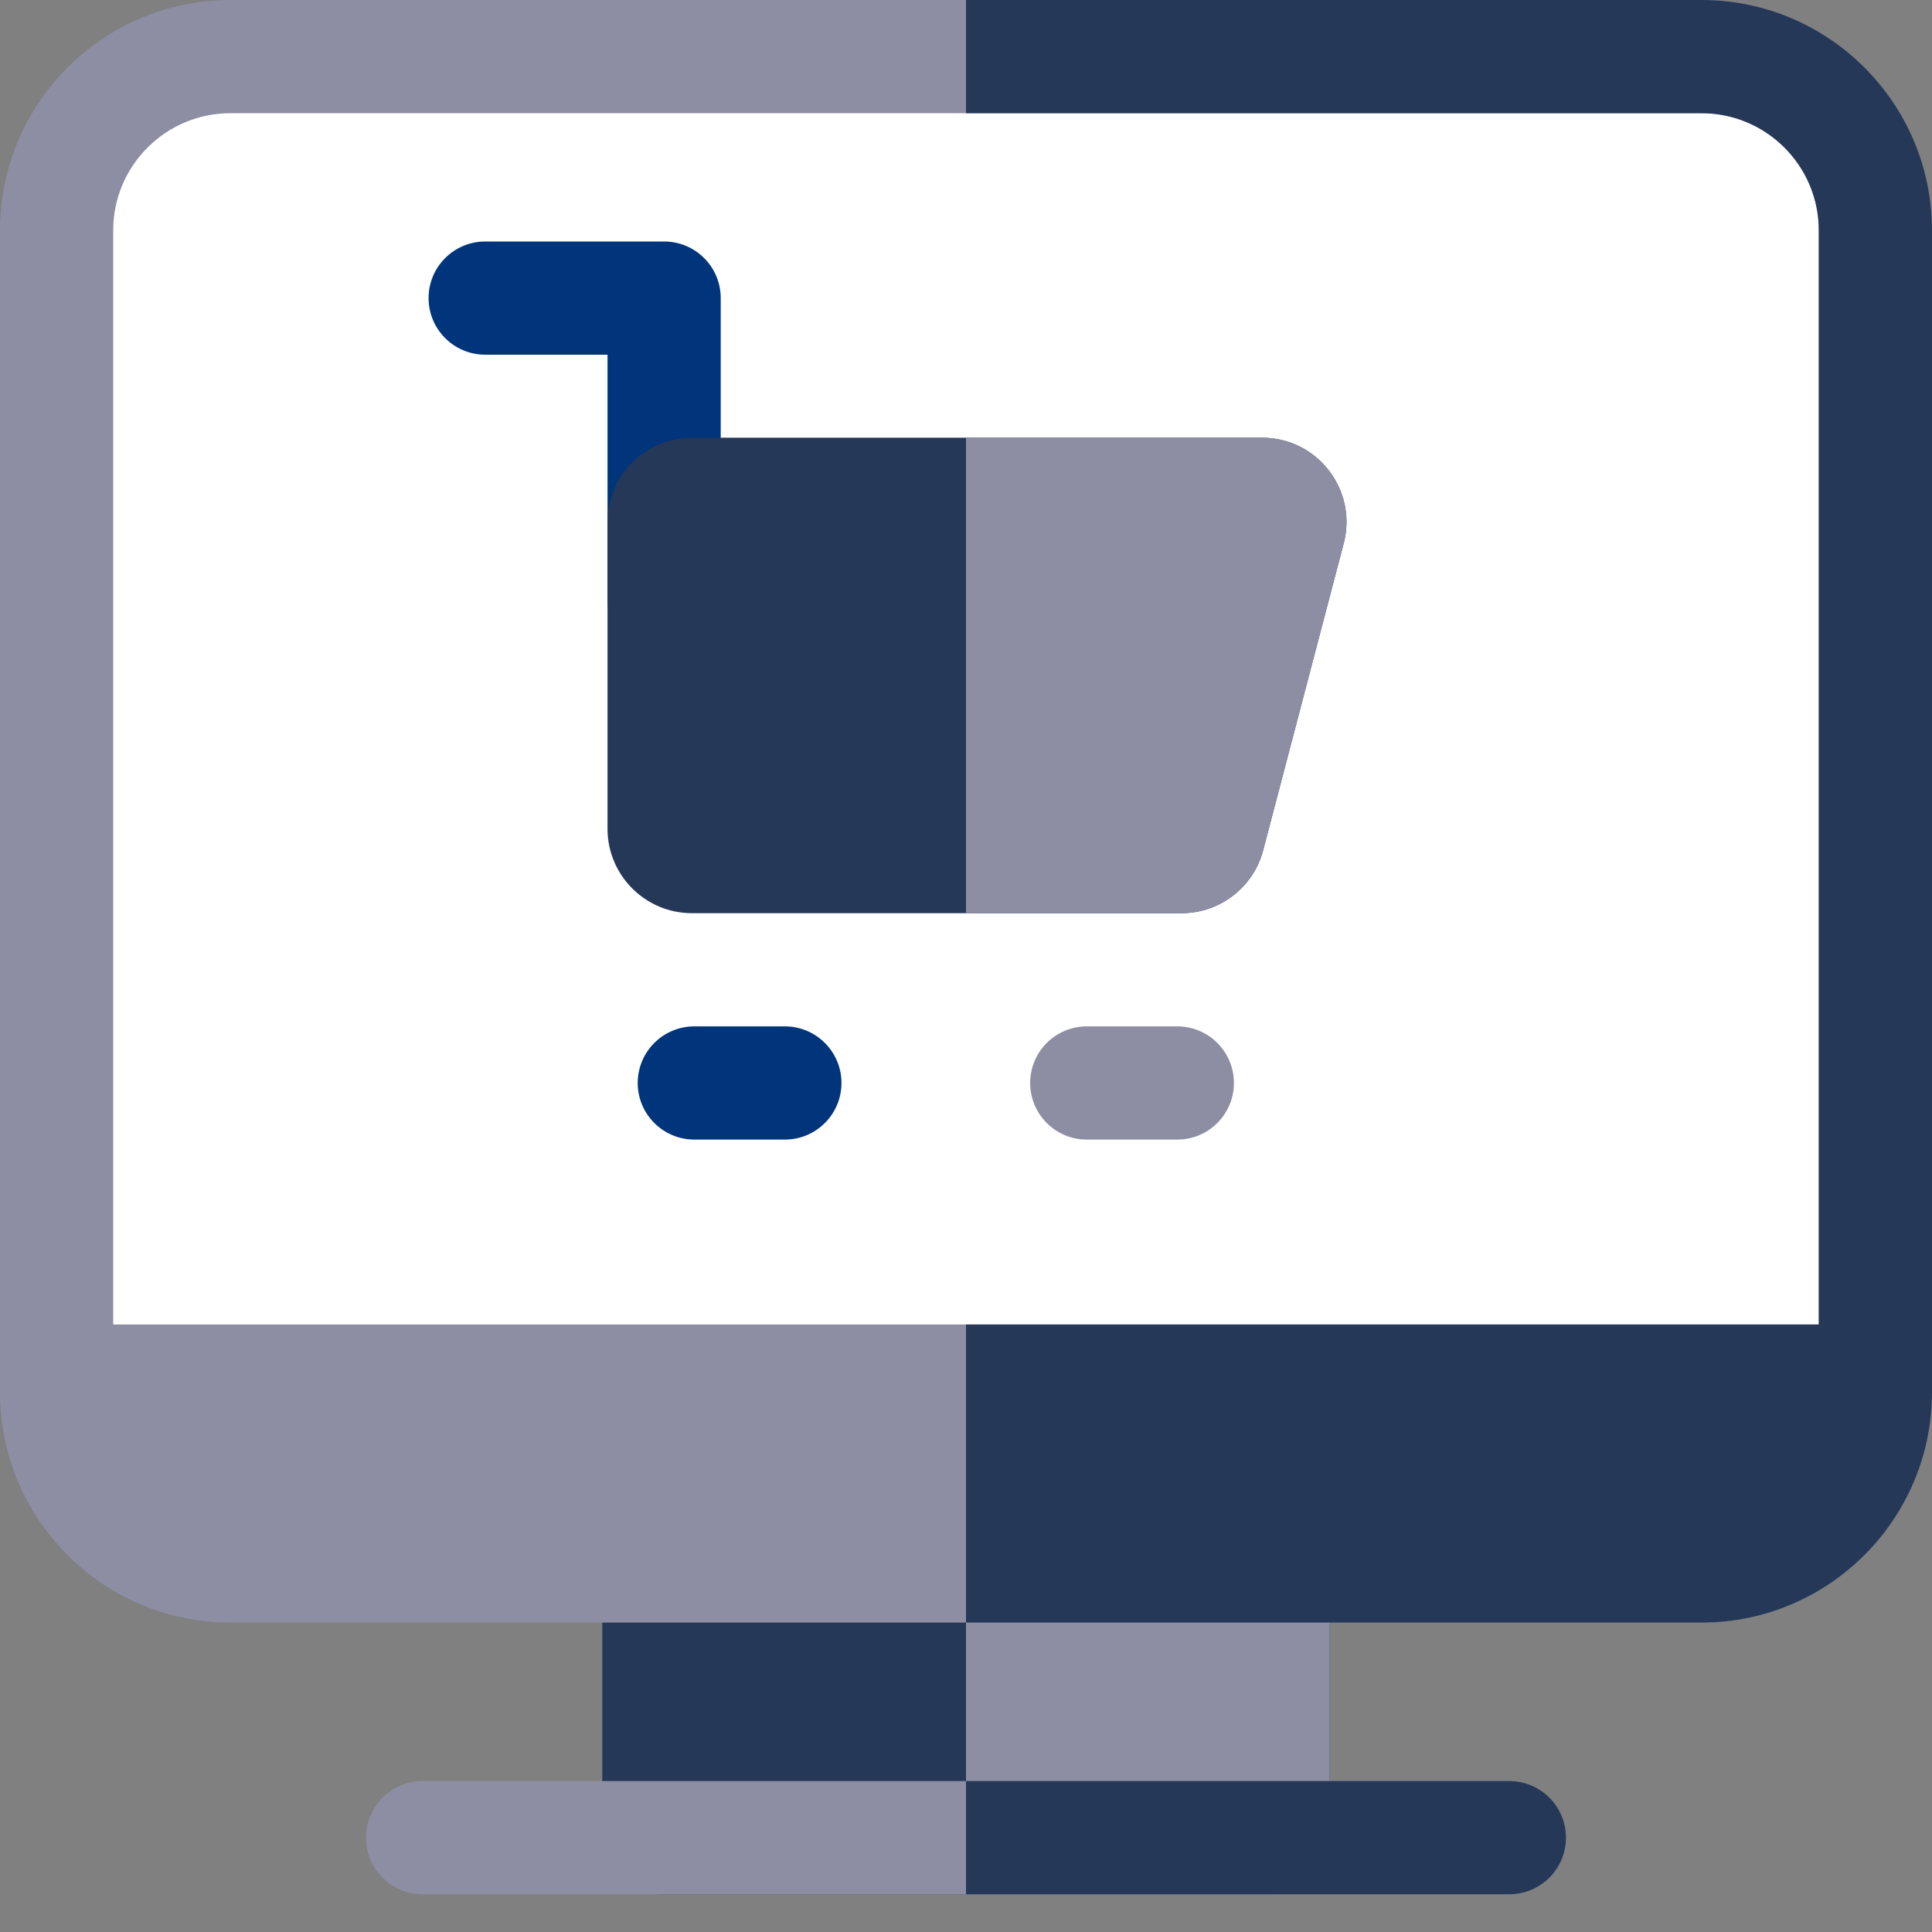
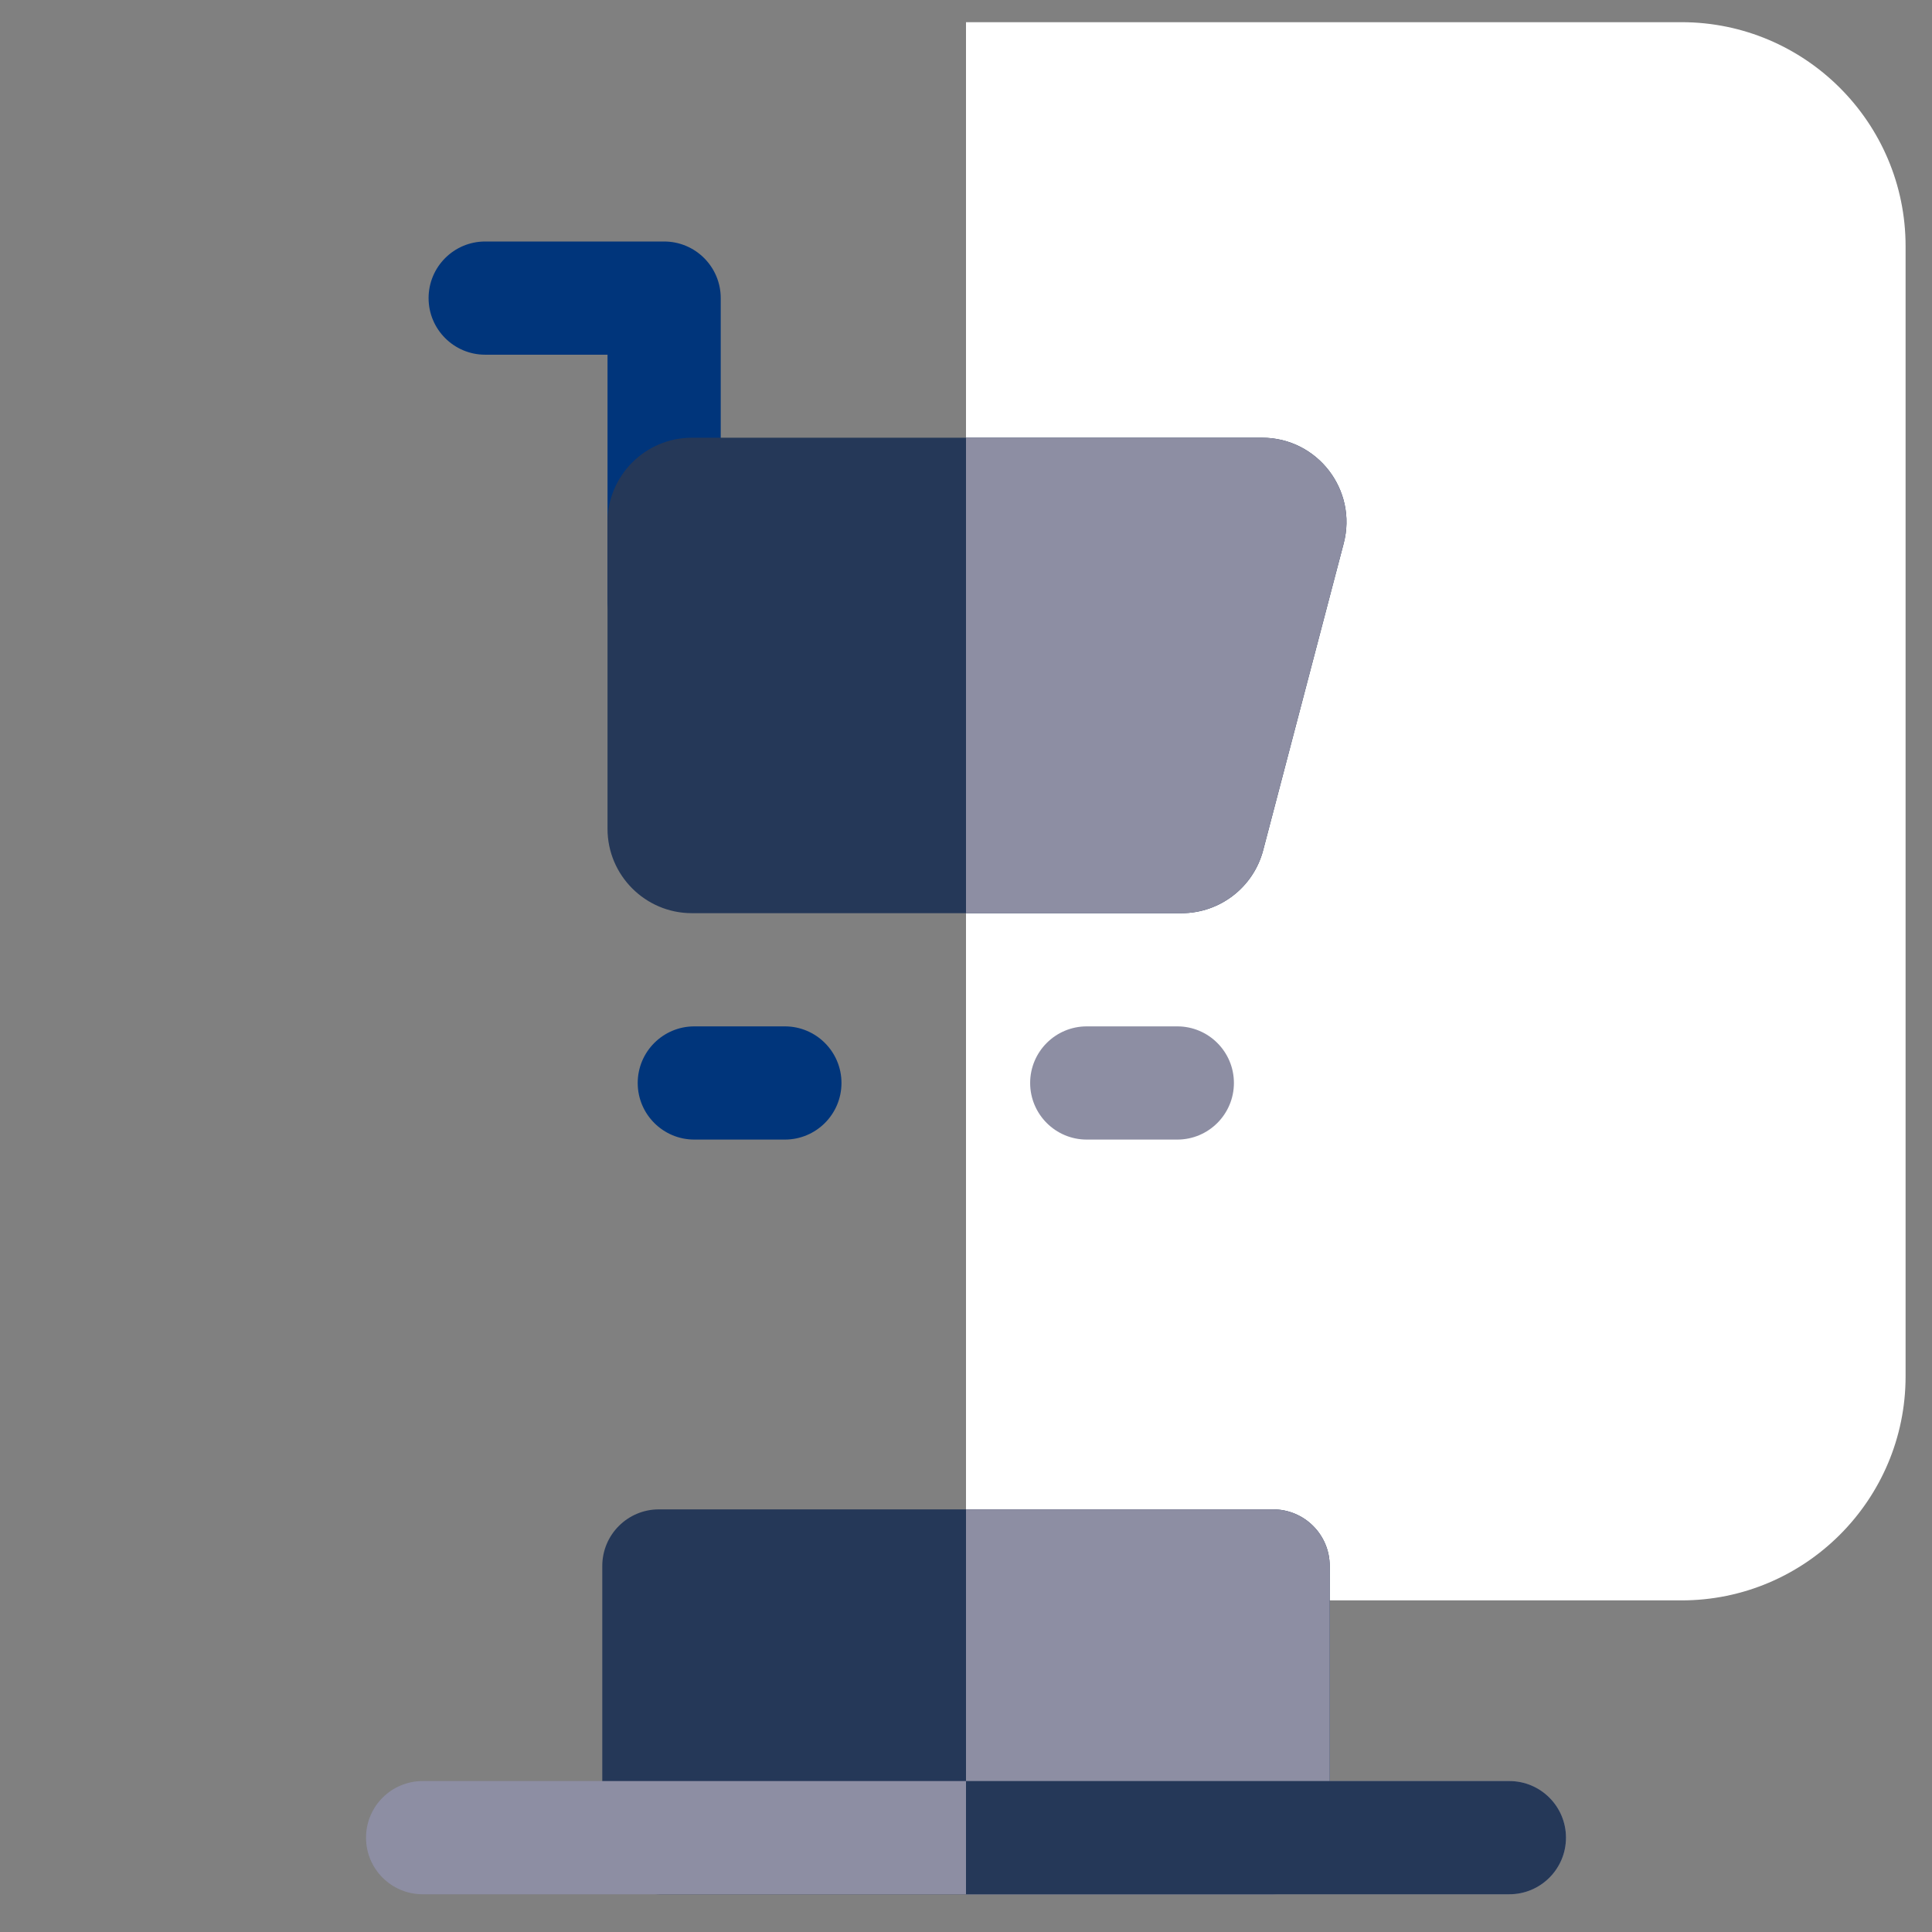
<svg xmlns="http://www.w3.org/2000/svg" version="1.2" viewBox="0 0 512 512" width="128" height="128">
  <rect x="0" y="0" width="512" height="512" fill="#808080" stroke="none" />
  <style> .s0 { fill: #ffffff } .s1 { fill: #253858 } .s2 { fill: #8d8ea3 } .s3 { fill: #00357b } </style>
  <g>
-     <path class="s0" d="m505 65.25v299.5c0 32.74-26.63 59.37-59.37 59.37h-379.26c-32.74 0-59.37-26.63-59.37-59.37v-299.5c0-32.74 26.63-59.37 59.37-59.37h379.26c32.74 0 59.37 26.63 59.37 59.37z" />
    <path class="s0" d="m505 65.25v299.5c0 32.74-26.63 59.37-59.37 59.37h-189.63v-418.24h189.63c32.74 0 59.37 26.63 59.37 59.37z" />
    <path class="s1" d="m352.39 415v72c0 8.28-6.71 15-15 15h-162.78c-8.29 0-15-6.72-15-15v-72c0-8.28 6.71-15 15-15h162.78c8.29 0 15 6.72 15 15z" />
    <path class="s2" d="m352.39 415v72c0 8.28-6.71 15-15 15h-81.39v-102h81.39c8.29 0 15 6.72 15 15z" />
    <path class="s2" d="m400 472h-288c-8.28 0-15 6.72-15 15 0 8.28 6.72 15 15 15h288c8.28 0 15-6.72 15-15 0-8.28-6.72-15-15-15z" />
    <path class="s1" d="m415 487c0 8.28-6.72 15-15 15h-144v-30h144c8.28 0 15 6.72 15 15z" />
-     <path class="s2" d="m450.96 0h-389.92c-33.66 0-61.04 27.38-61.04 61.04v307.92c0 33.66 27.38 61.04 61.04 61.04h389.92c33.66 0 61.04-27.38 61.04-61.04v-307.92c0-33.66-27.38-61.04-61.04-61.04zm31.04 351h-452v-289.96c0-17.11 13.93-31.04 31.04-31.04h389.92c17.11 0 31.04 13.93 31.04 31.04z" />
-     <path class="s1" d="m512 61.04v307.92c0 33.66-27.38 61.04-61.04 61.04h-194.96v-79h226v-289.96c0-17.11-13.93-31.04-31.04-31.04h-194.96v-30h194.96c33.66 0 61.04 27.38 61.04 61.04z" />
    <path class="s3" d="m208 272h-24c-8.28 0-15 6.72-15 15 0 8.28 6.72 15 15 15h24c8.28 0 15-6.72 15-15 0-8.28-6.72-15-15-15z" />
    <path class="s2" d="m312 272h-24c-8.28 0-15 6.72-15 15 0 8.28 6.72 15 15 15h24c8.28 0 15-6.72 15-15 0-8.28-6.72-15-15-15z" />
    <path class="s3" d="m176 64h-47.42c-8.29 0-15 6.72-15 15 0 8.28 6.71 15 15 15h32.42v65c0 8.28 6.72 15 15 15 8.28 0 15-6.72 15-15v-80c0-8.28-6.72-15-15-15z" />
    <path class="s1" d="m356.09 144.02l-21.34 81.31c-2.58 9.81-11.47 16.67-21.62 16.67h-129.78c-12.32 0-22.35-10.03-22.35-22.35v-81.3c0-12.32 10.03-22.35 22.35-22.35h151.12c14.64 0 25.34 13.84 21.62 28.02z" />
    <path class="s2" d="m356.09 144.02l-21.34 81.31c-2.58 9.81-11.47 16.67-21.62 16.67h-57.13v-126h78.47c14.64 0 25.34 13.84 21.62 28.02z" />
  </g>
</svg>